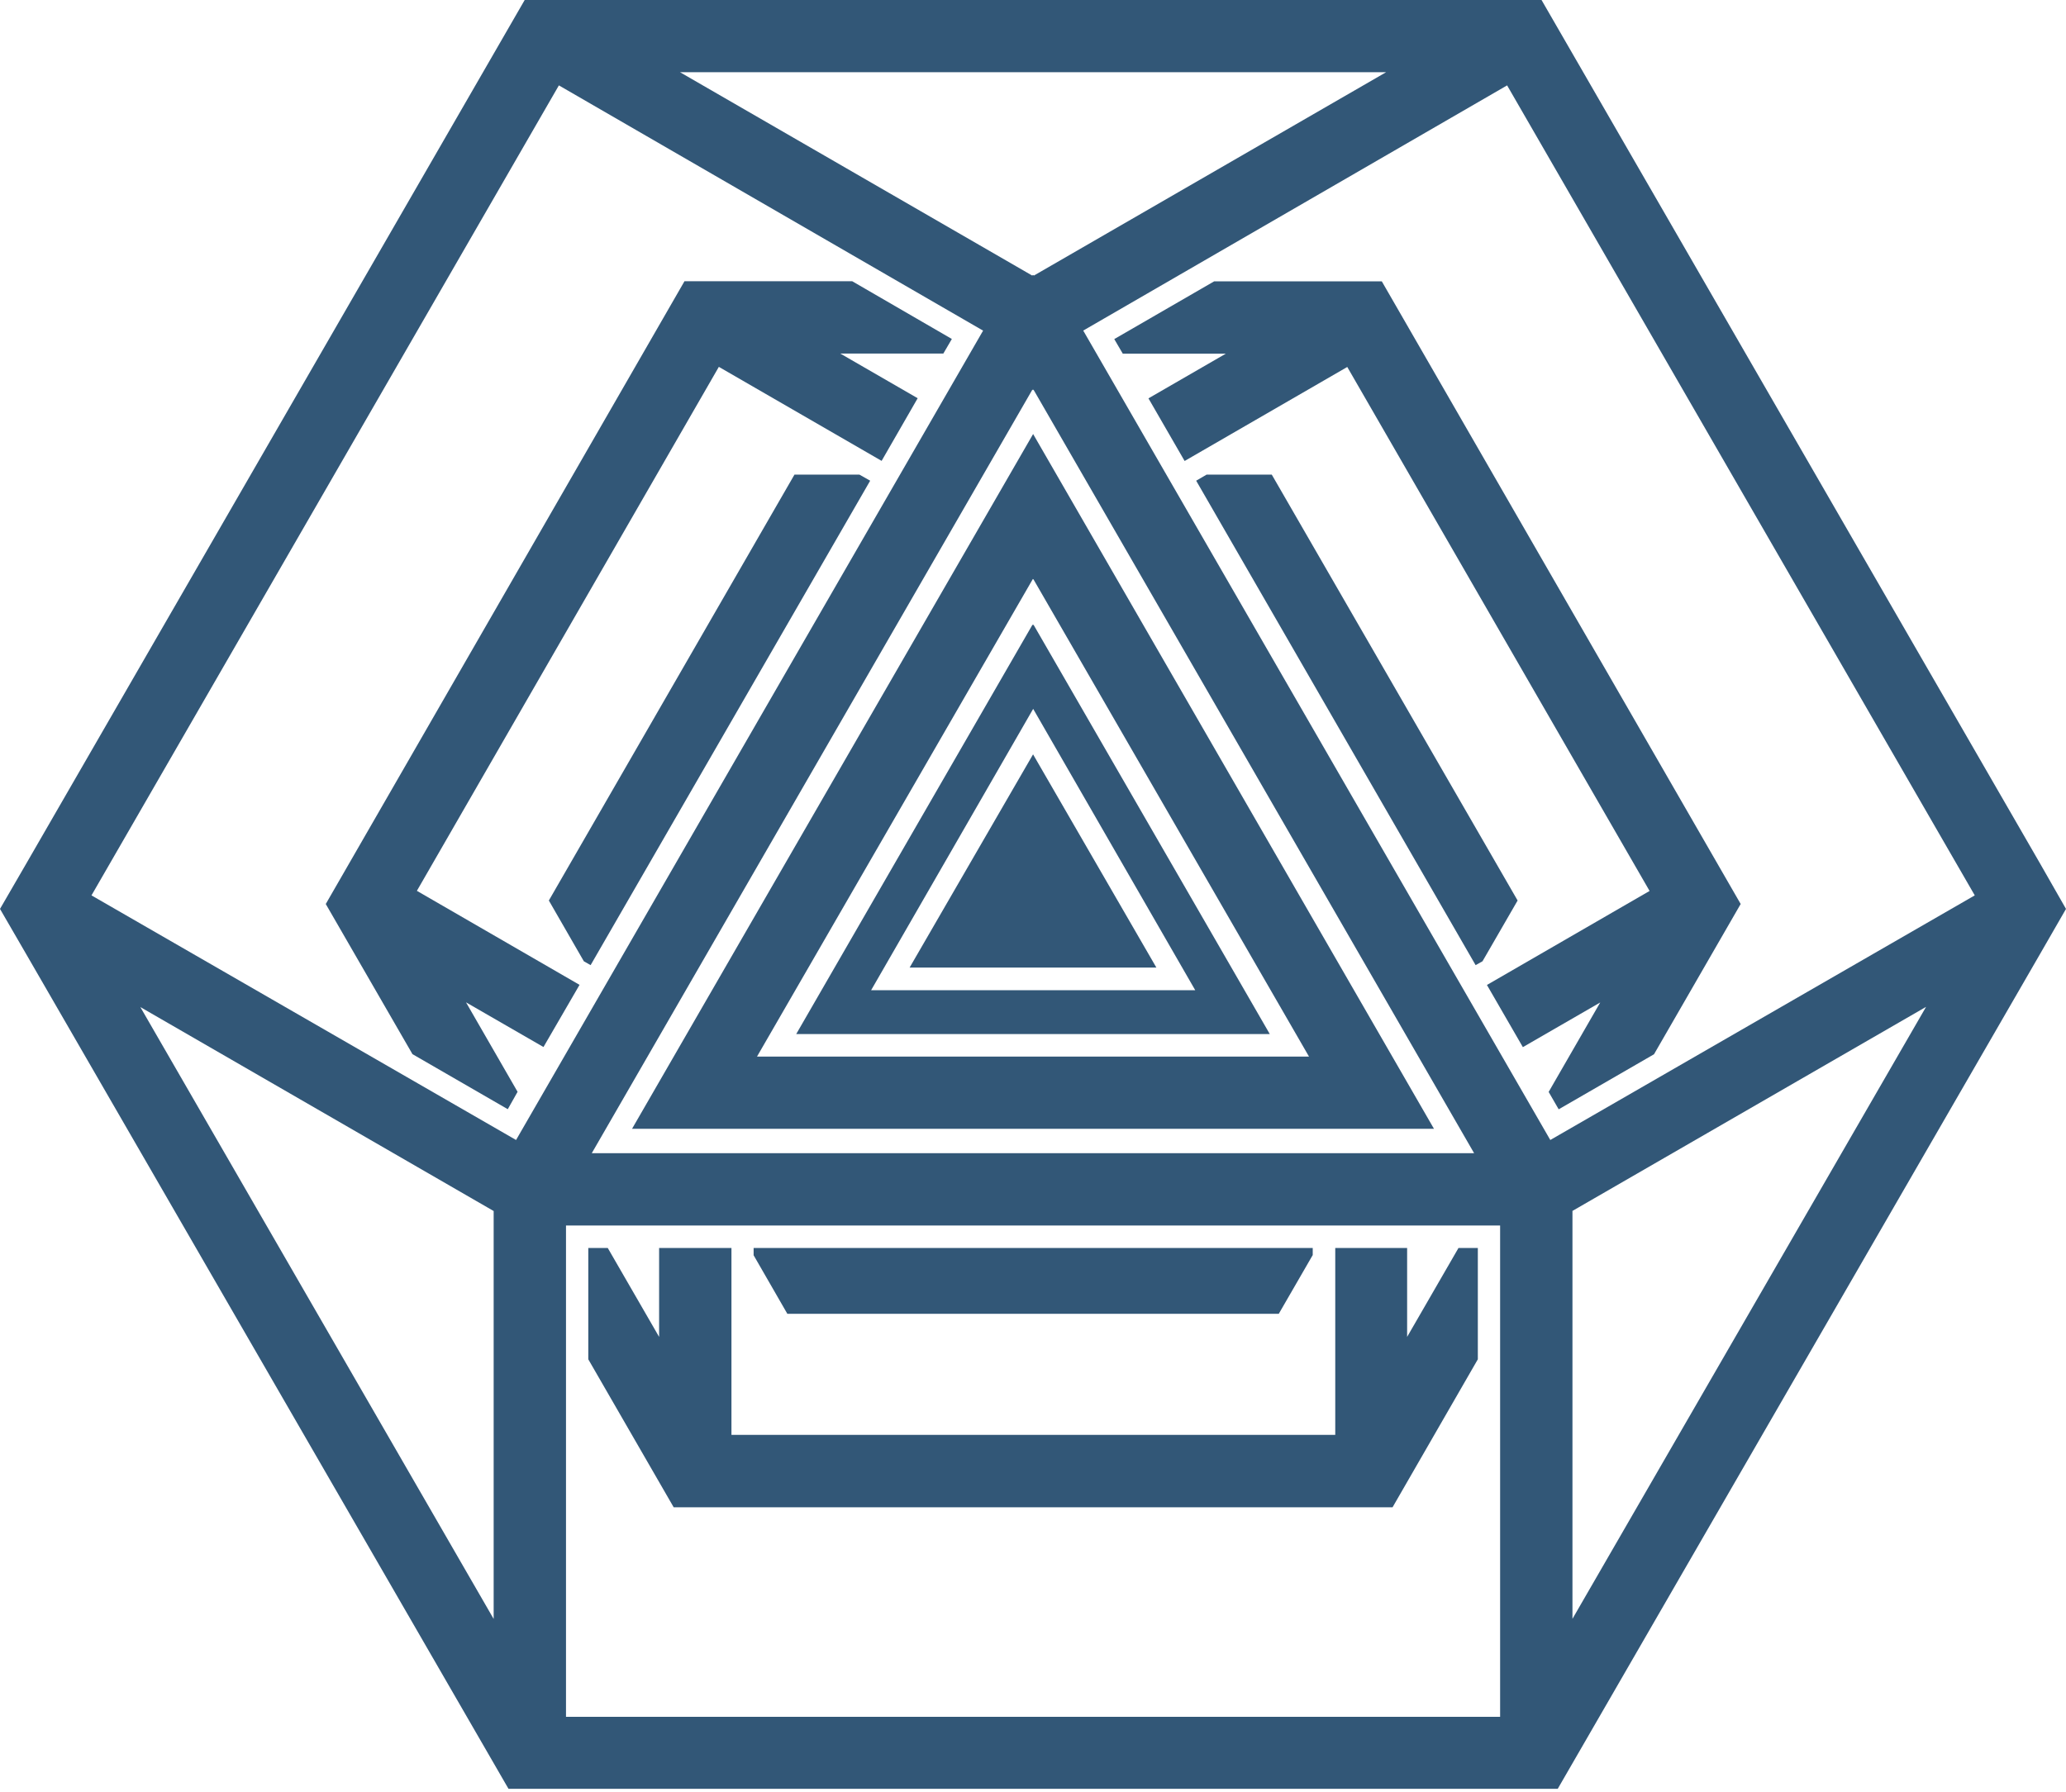
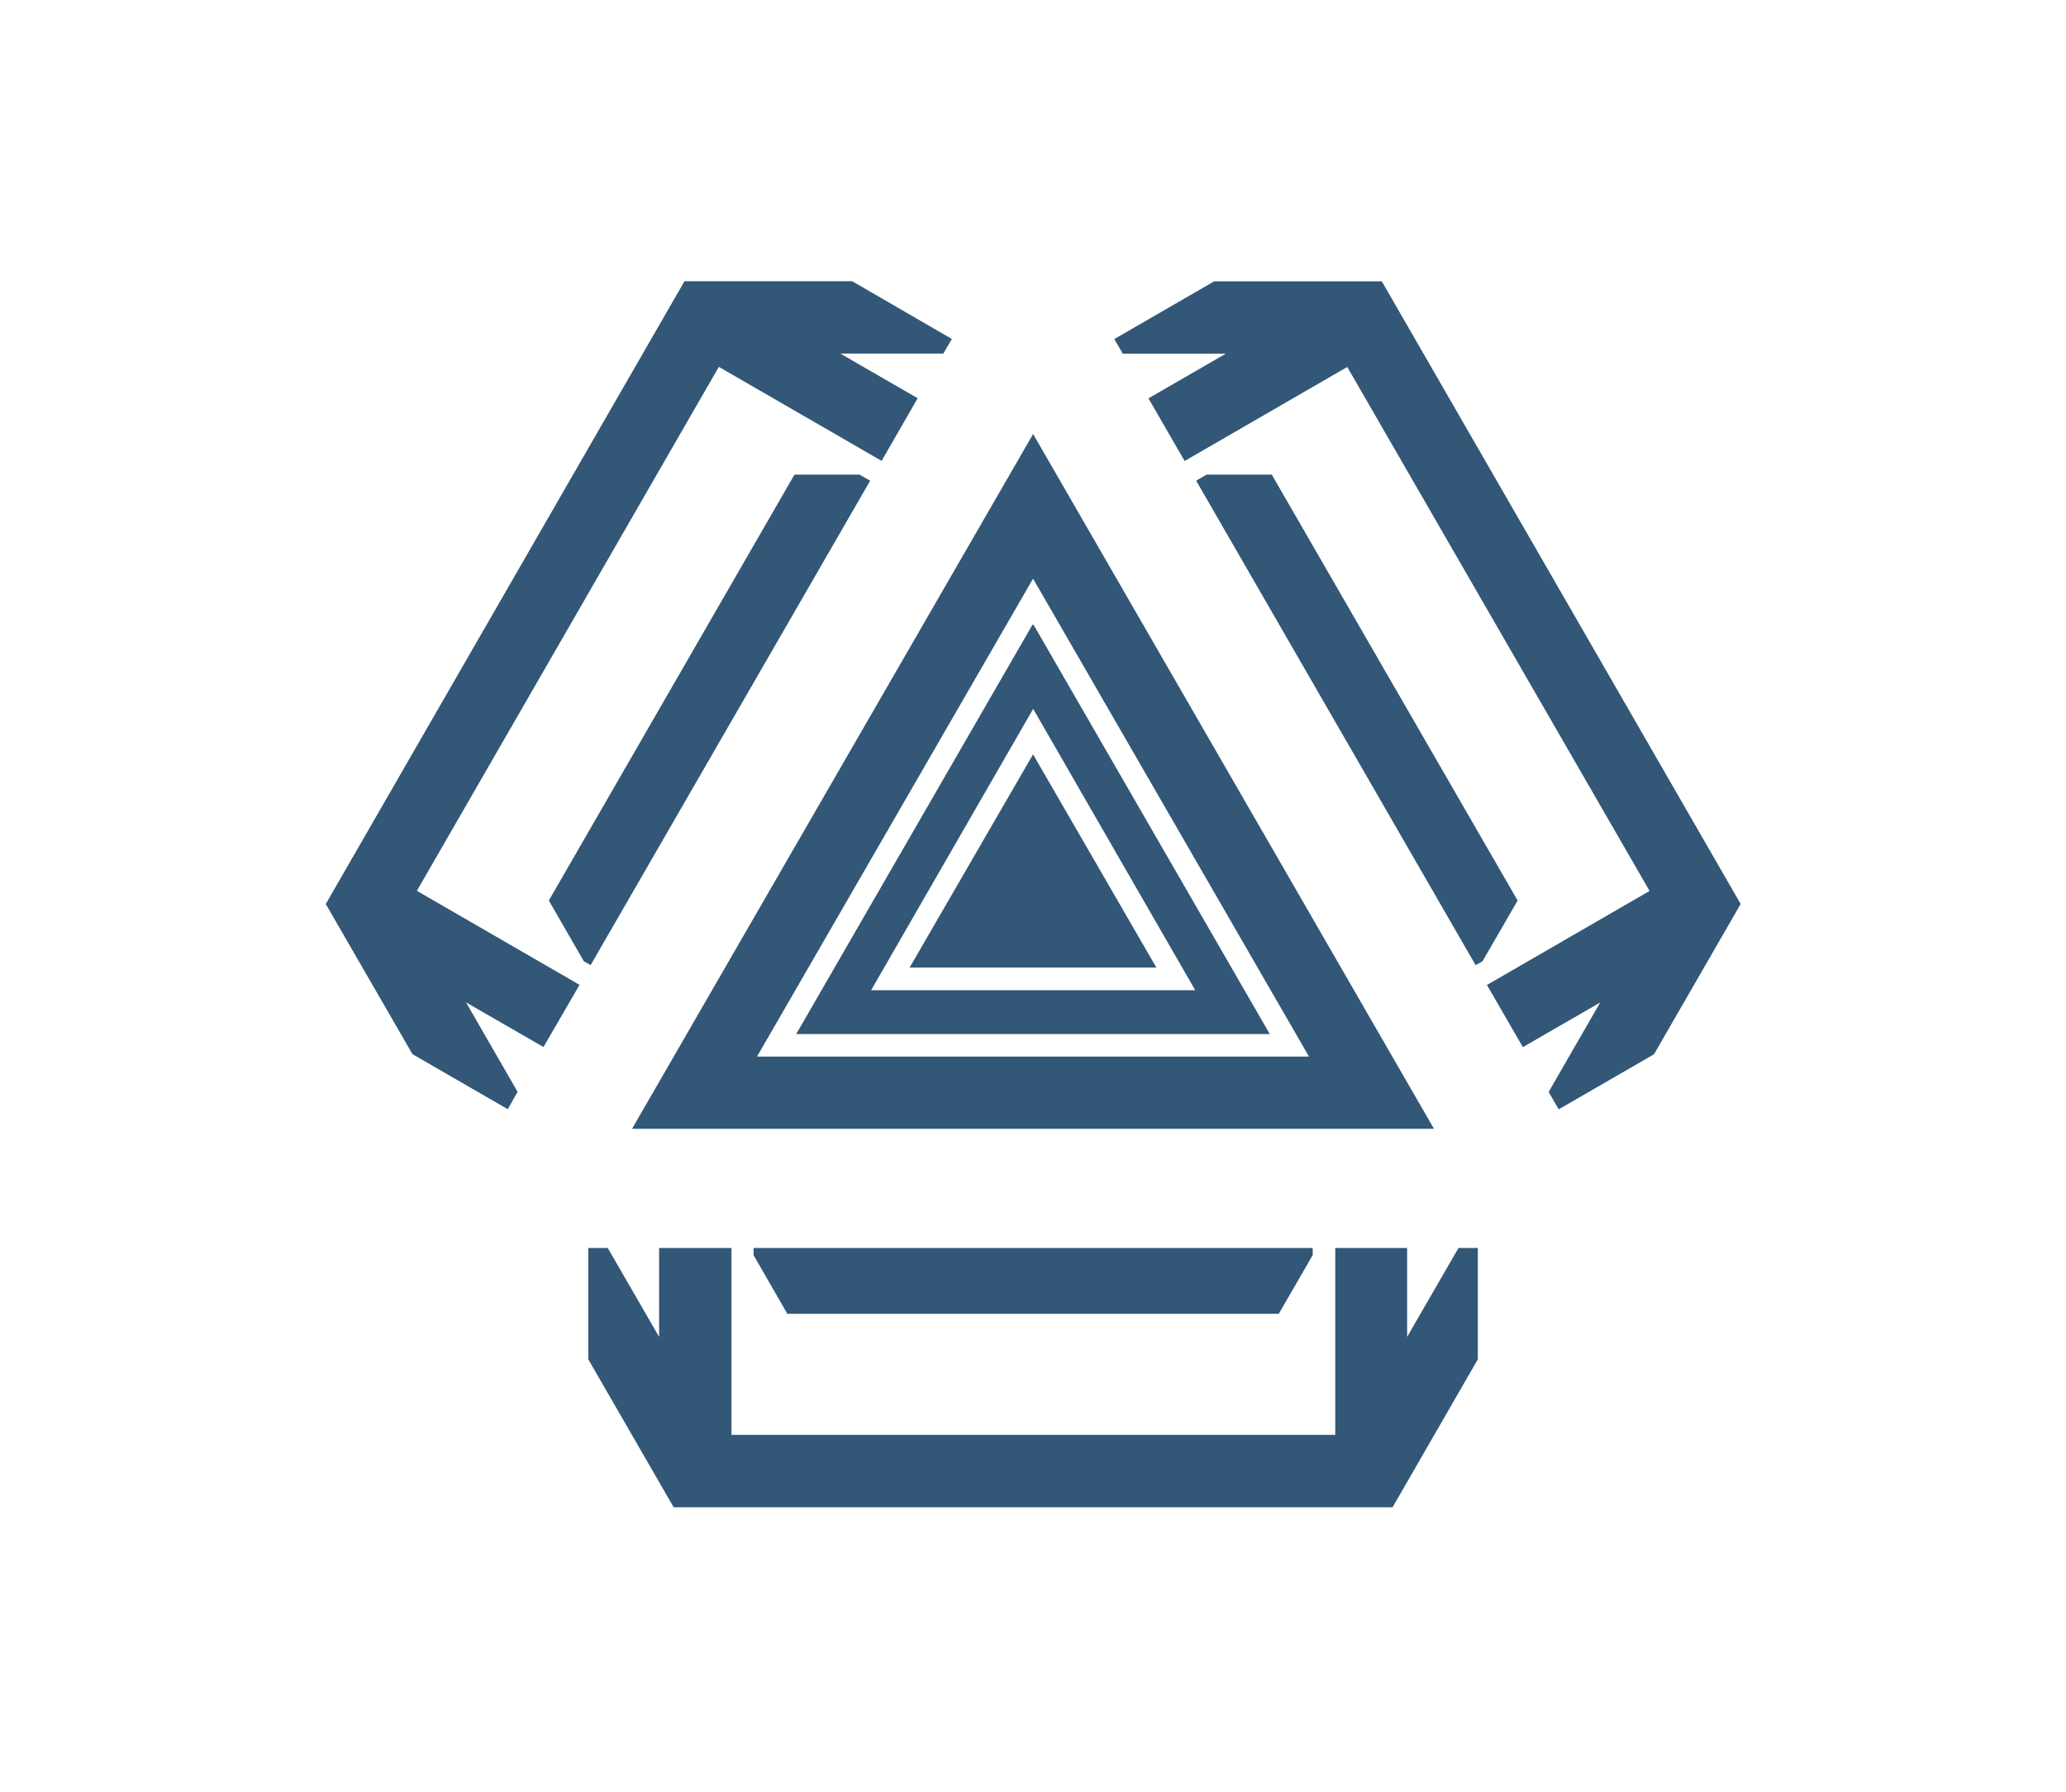
<svg xmlns="http://www.w3.org/2000/svg" width="400" height="347" viewBox="0 0 400 347" fill="none">
-   <path fill-rule="evenodd" clip-rule="evenodd" d="M400 176.021L395.008 184.695L301.598 346.417H98.447L5.038 184.718L0 176.021L5.038 167.324L101.587 -6.10352e-05H298.458L395.008 167.278L400 176.021ZM372.892 194.996L304.445 234.506V313.503L372.892 195.019V194.996ZM290.439 237.33H109.584V332.479H290.439V237.33ZM382.335 173.4L291.794 16.536L209.725 64.02L300.153 220.771L382.335 173.4ZM200.011 53.267L200.192 53.357L268.368 13.983H131.654L199.831 53.357L200.011 53.267ZM199.898 75.428L114.576 223.324H285.401L200.079 75.428L200.011 75.586L199.876 75.428H199.898ZM27.153 194.996L95.578 313.526V234.529L27.153 195.019V194.996ZM190.32 64.02L108.206 16.536L17.711 173.4L99.915 220.771L190.343 64.02H190.32Z" fill="#325777" />
  <path fill-rule="evenodd" clip-rule="evenodd" d="M336.997 175.095L320.235 204.168L301.779 214.83L299.837 211.464L309.821 194.138L294.844 202.79L287.887 190.749L319.377 172.542L260.846 71.068L229.356 89.275L222.353 77.145L237.33 68.493H217.383L215.734 65.669L235.071 54.487H267.533L337.042 175.117L336.997 175.095ZM258.475 241.69H272.435V258.903L282.375 241.69H286.125V263.241L269.611 291.907H130.435L113.899 263.241V241.69H117.671L127.611 258.903V241.69H141.617V277.879H258.52V241.69H258.475ZM132.49 54.464H164.997L184.289 65.646L182.64 68.47H162.693L177.67 77.122L170.69 89.253L139.177 71.045L80.714 172.519L112.205 190.727L105.224 202.767L90.225 194.115L100.209 211.442L98.312 214.808L79.856 204.145L63.072 175.072L132.536 54.442L132.49 54.464ZM199.967 112.136L146.564 204.62H253.437L200.057 112.136V112.204L199.989 112.136H199.967ZM200.012 84.035L277.631 218.603H122.37L200.034 84.035H200.012Z" fill="#325777" />
-   <path fill-rule="evenodd" clip-rule="evenodd" d="M285.695 186.909L231.592 93.093L233.603 91.918H246.23L293.827 174.394L287.028 186.164L285.695 186.909ZM153.77 91.918H166.398L168.476 93.093L114.35 186.909L113.04 186.164L106.263 174.394L153.815 91.918H153.77ZM200.011 121.082L200.079 120.947L245.846 200.26H154.154L199.921 120.947L199.989 121.082H200.011ZM254.137 243.09L247.586 254.43H152.437L145.909 243.09V241.69H254.159V243.09H254.137ZM231.411 191.766L200.034 137.279L168.657 191.766H231.411Z" fill="#325777" />
+   <path fill-rule="evenodd" clip-rule="evenodd" d="M285.695 186.909L231.592 93.093L233.603 91.918H246.23L293.827 174.394L287.028 186.164L285.695 186.909ZM153.77 91.918H166.398L168.476 93.093L114.35 186.909L113.04 186.164L106.263 174.394L153.815 91.918H153.77M200.011 121.082L200.079 120.947L245.846 200.26H154.154L199.921 120.947L199.989 121.082H200.011ZM254.137 243.09L247.586 254.43H152.437L145.909 243.09V241.69H254.159V243.09H254.137ZM231.411 191.766L200.034 137.279L168.657 191.766H231.411Z" fill="#325777" />
  <path fill-rule="evenodd" clip-rule="evenodd" d="M176.111 187.384L200.011 146.089L223.889 187.384H176.111Z" fill="#325777" />
</svg>